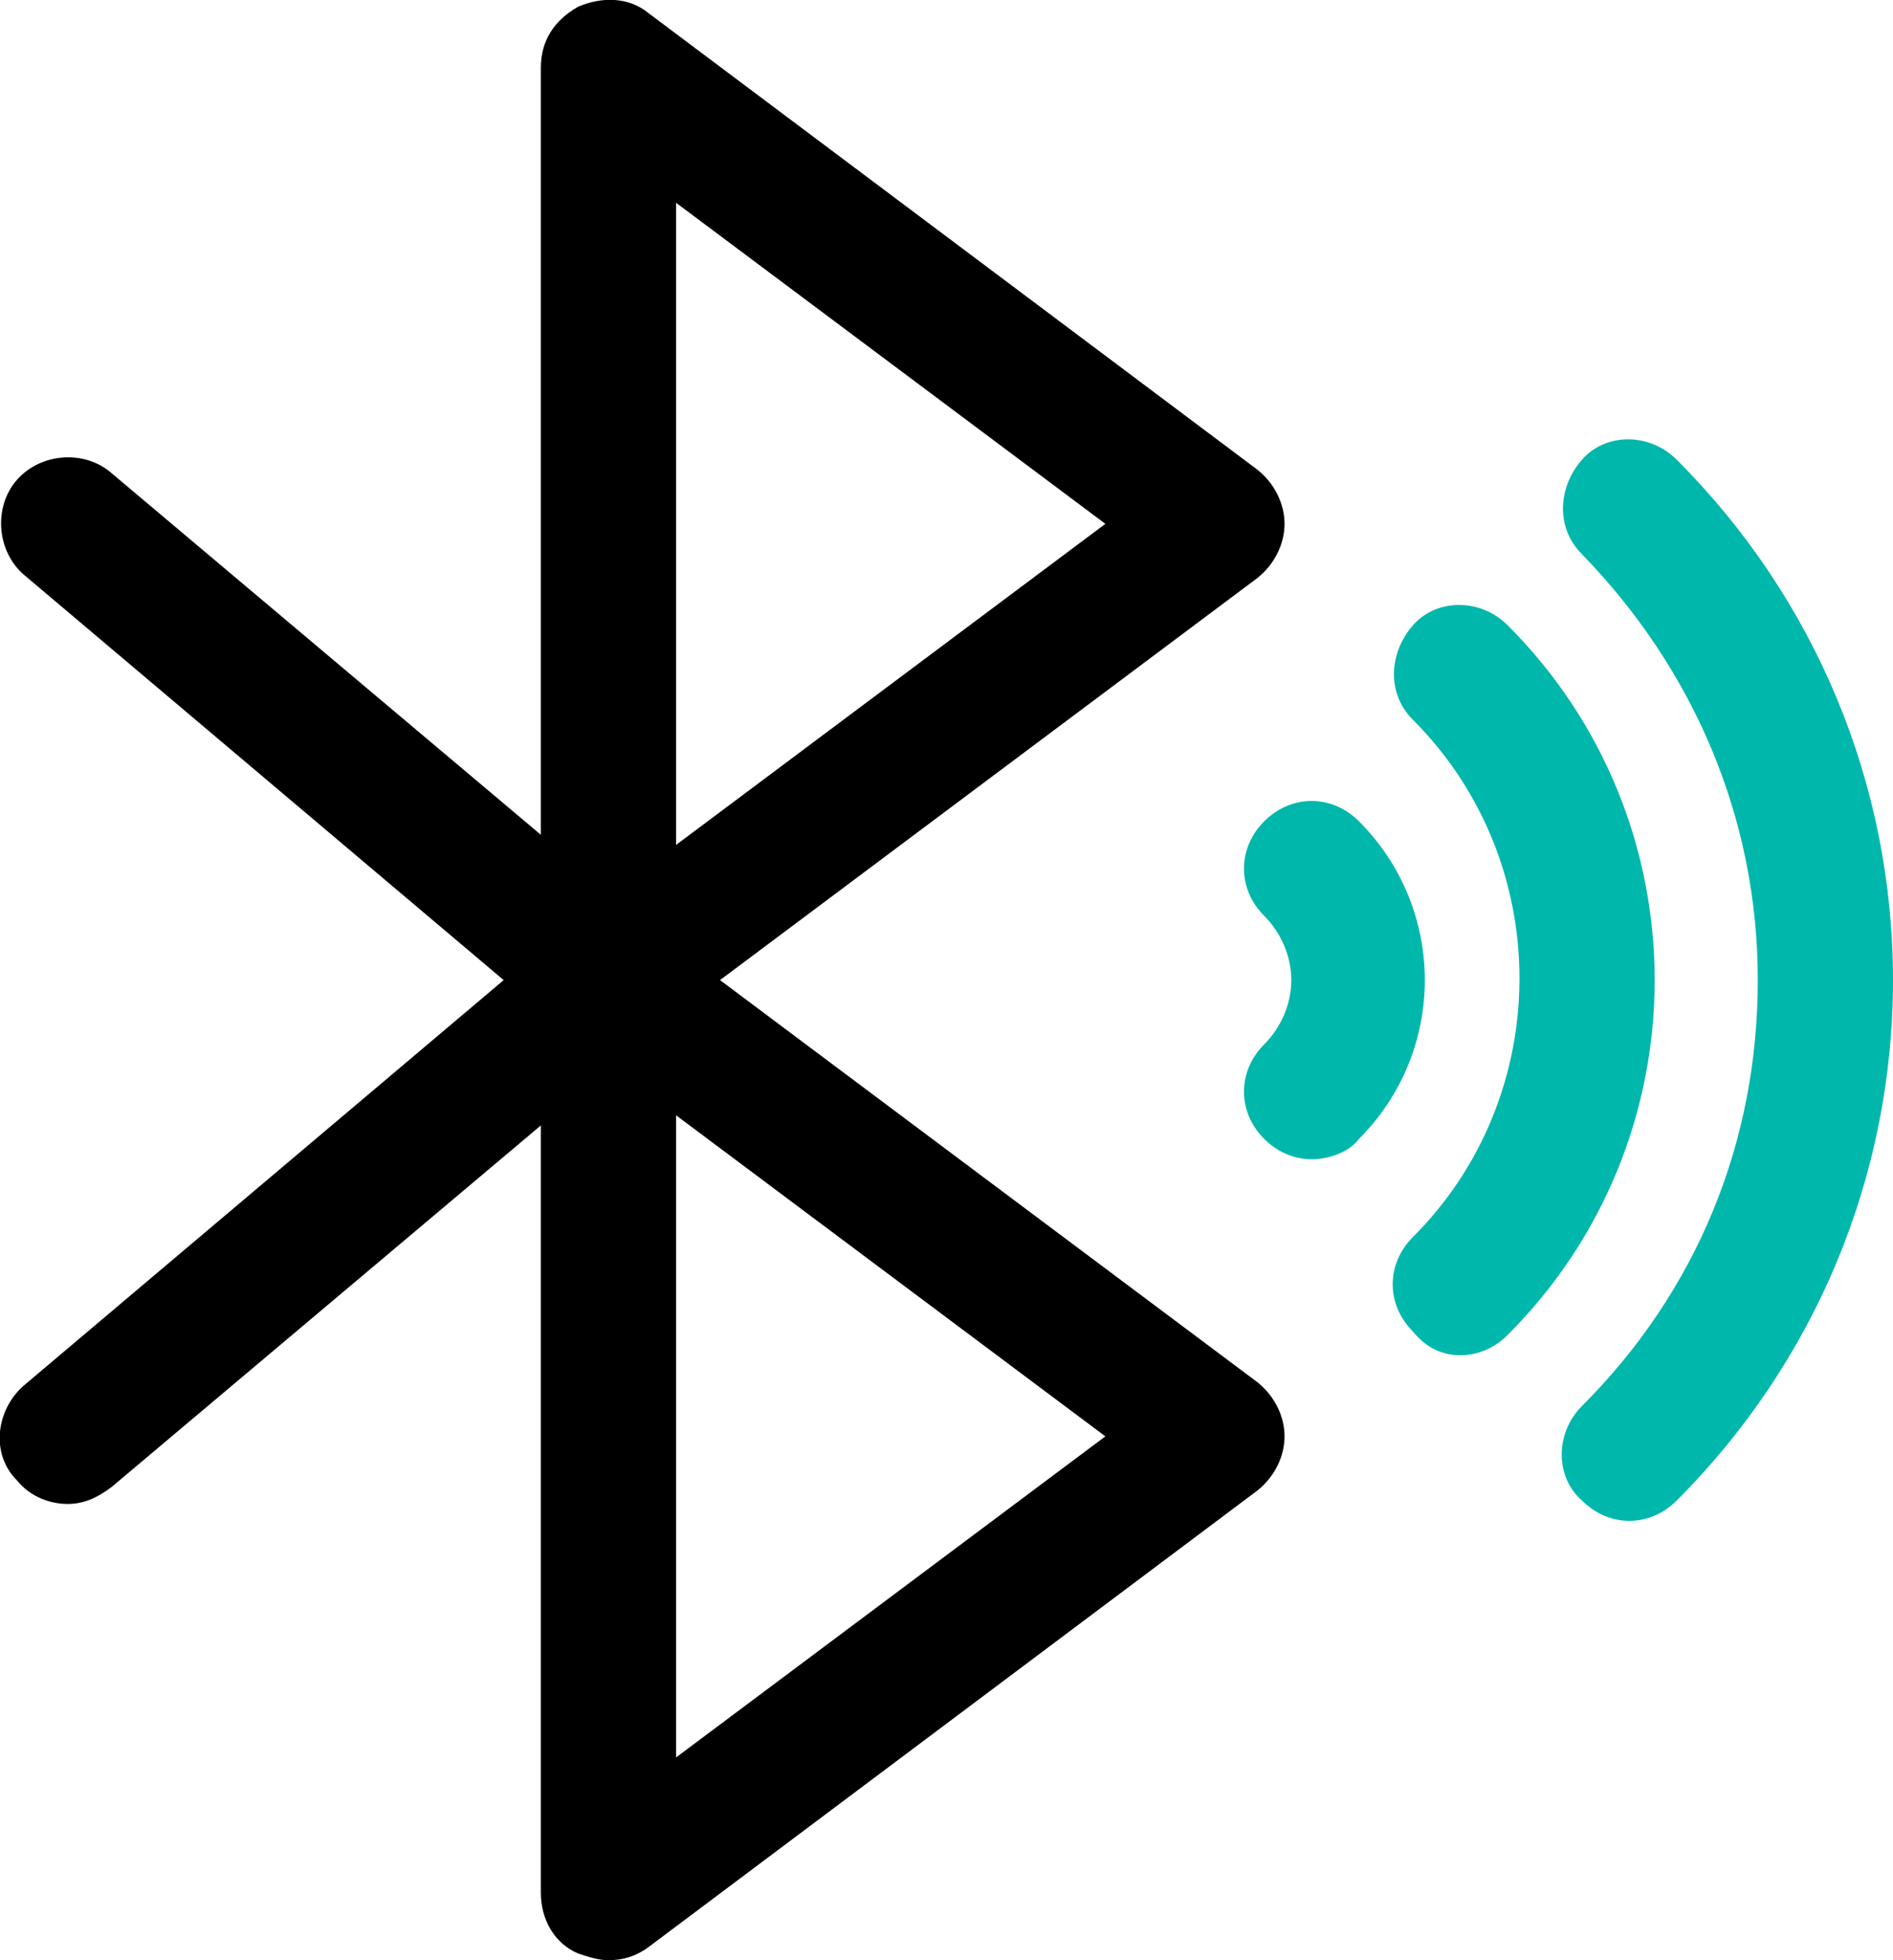
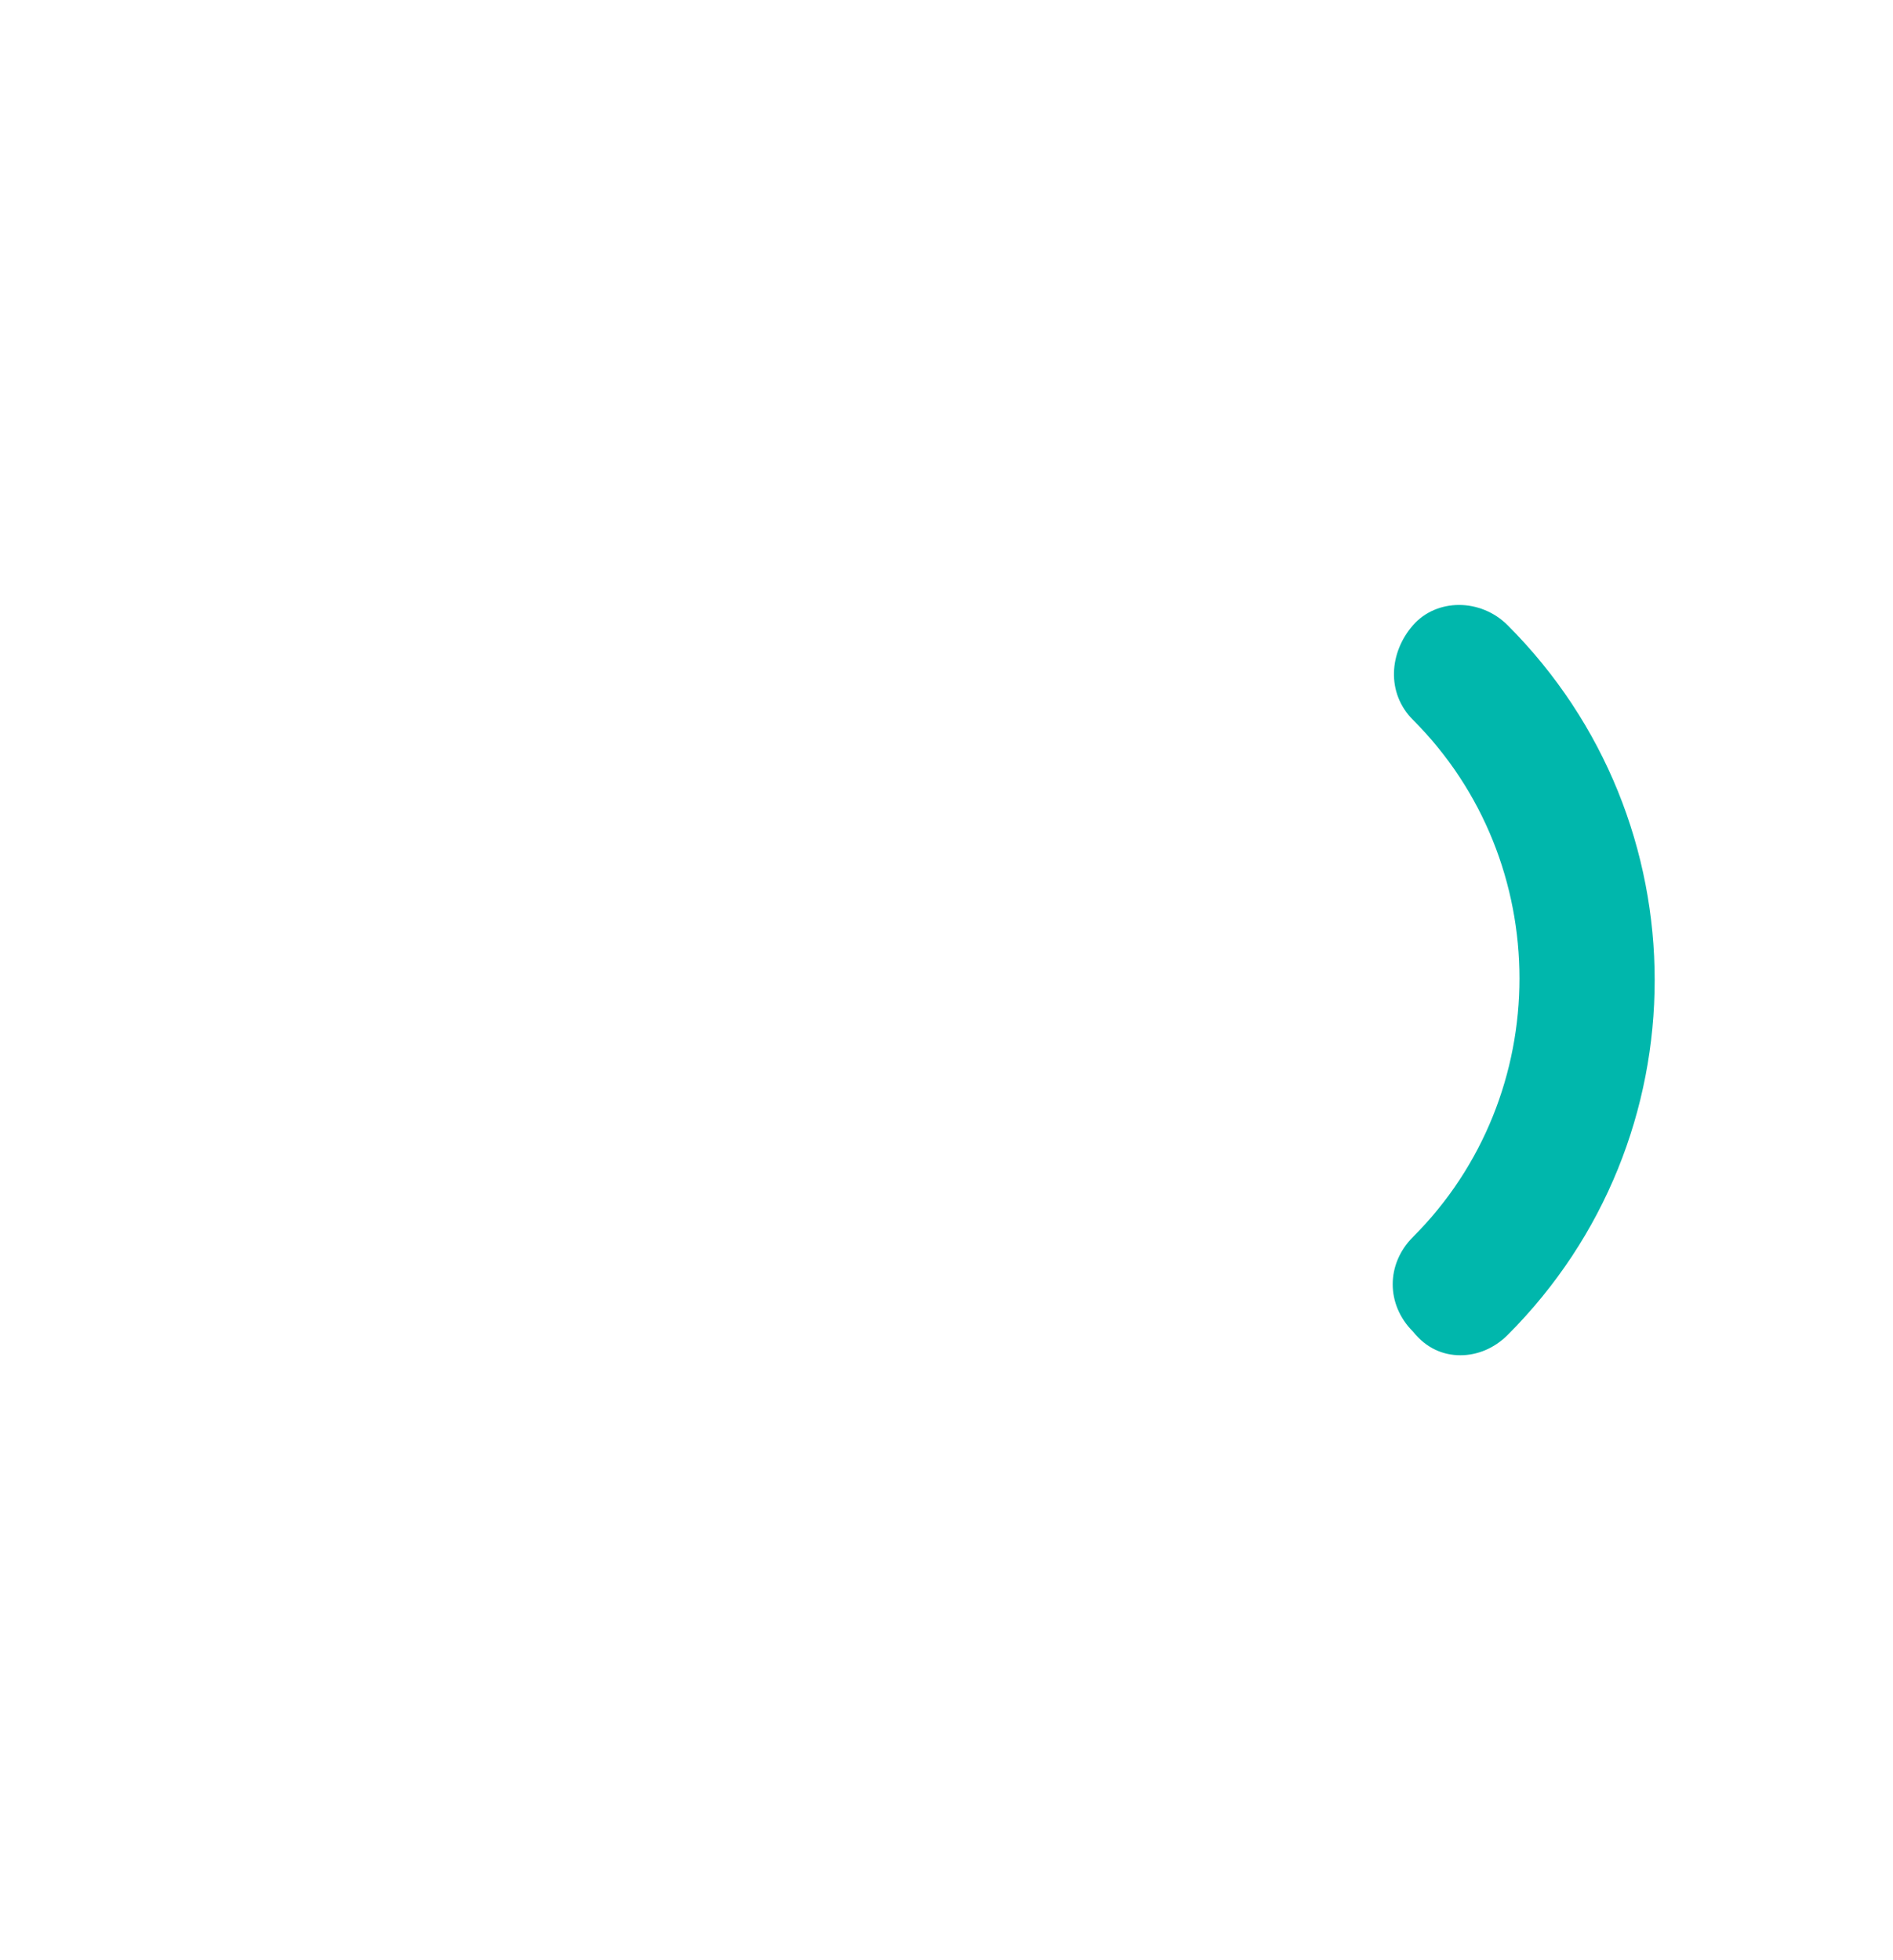
<svg xmlns="http://www.w3.org/2000/svg" version="1.1" id="Calque_1" x="0px" y="0px" viewBox="0 0 56 58" style="enable-background:new 0 0 56 58;" xml:space="preserve">
  <style type="text/css">
	.st0{fill:#00B7AC;}
</style>
  <g>
-     <path d="M17.1,57.8c0.3,0.1,0.6,0.2,0.9,0.2c0.4,0,0.8-0.1,1.2-0.4l18-13.5c0.5-0.4,0.8-1,0.8-1.6s-0.3-1.2-0.8-1.6L21.3,29   l15.9-11.9c0.5-0.4,0.8-1,0.8-1.6c0-0.6-0.3-1.2-0.8-1.6l-18-13.5c-0.6-0.5-1.4-0.5-2.1-0.2C16.4,0.6,16,1.2,16,2v22.7L3.3,14   c-0.8-0.7-2.1-0.6-2.8,0.2c-0.7,0.8-0.6,2.1,0.2,2.8l14.2,12L0.7,41c-0.8,0.7-1,2-0.2,2.8c0.4,0.5,1,0.7,1.5,0.7   c0.5,0,0.9-0.2,1.3-0.5L16,33.3V56C16,56.8,16.4,57.5,17.1,57.8z M20,6l12.7,9.5L20,25V6z M20,33l12.7,9.5L20,52V33z" />
-     <path class="st0" d="M40.2,33.7c2.6-2.6,2.6-6.8,0-9.4c-0.8-0.8-2-0.8-2.8,0c-0.8,0.8-0.8,2,0,2.8c0.5,0.5,0.8,1.2,0.8,1.9   s-0.3,1.4-0.8,1.9c-0.8,0.8-0.8,2,0,2.8c0.4,0.4,0.9,0.6,1.4,0.6S39.9,34.1,40.2,33.7z" />
    <path class="st0" d="M43.2,40.1c0.5,0,1-0.2,1.4-0.6c5.8-5.8,5.8-15.2,0-21c-0.8-0.8-2.1-0.8-2.8,0s-0.8,2,0,2.8   c4.2,4.2,4.2,11.1,0,15.3c-0.8,0.8-0.8,2,0,2.8C42.2,39.9,42.7,40.1,43.2,40.1z" />
-     <path class="st0" d="M48.2,45c0.5,0,1-0.2,1.4-0.6C53.7,40.3,56,34.8,56,29s-2.3-11.3-6.4-15.4c-0.8-0.8-2.1-0.8-2.8,0   s-0.8,2,0,2.8C50.1,19.8,52,24.2,52,29s-1.8,9.2-5.2,12.6c-0.8,0.8-0.8,2.1,0,2.8C47.2,44.8,47.7,45,48.2,45z" />
  </g>
</svg>